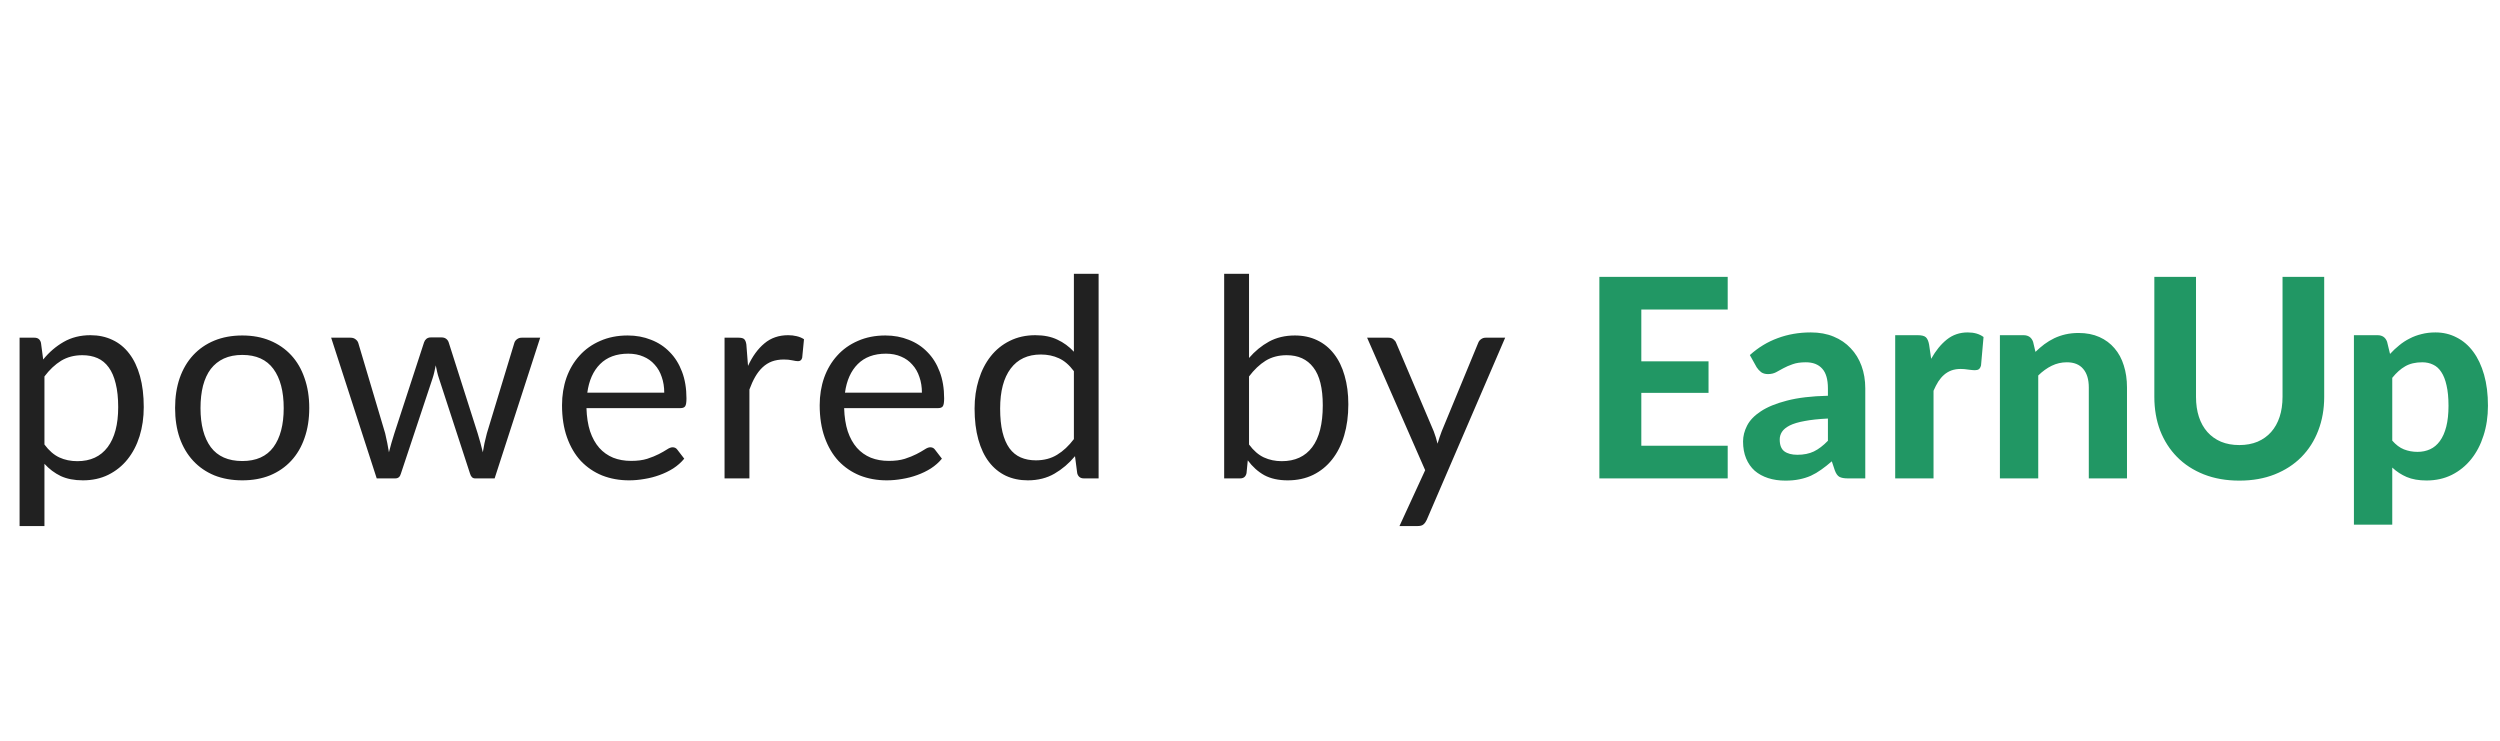
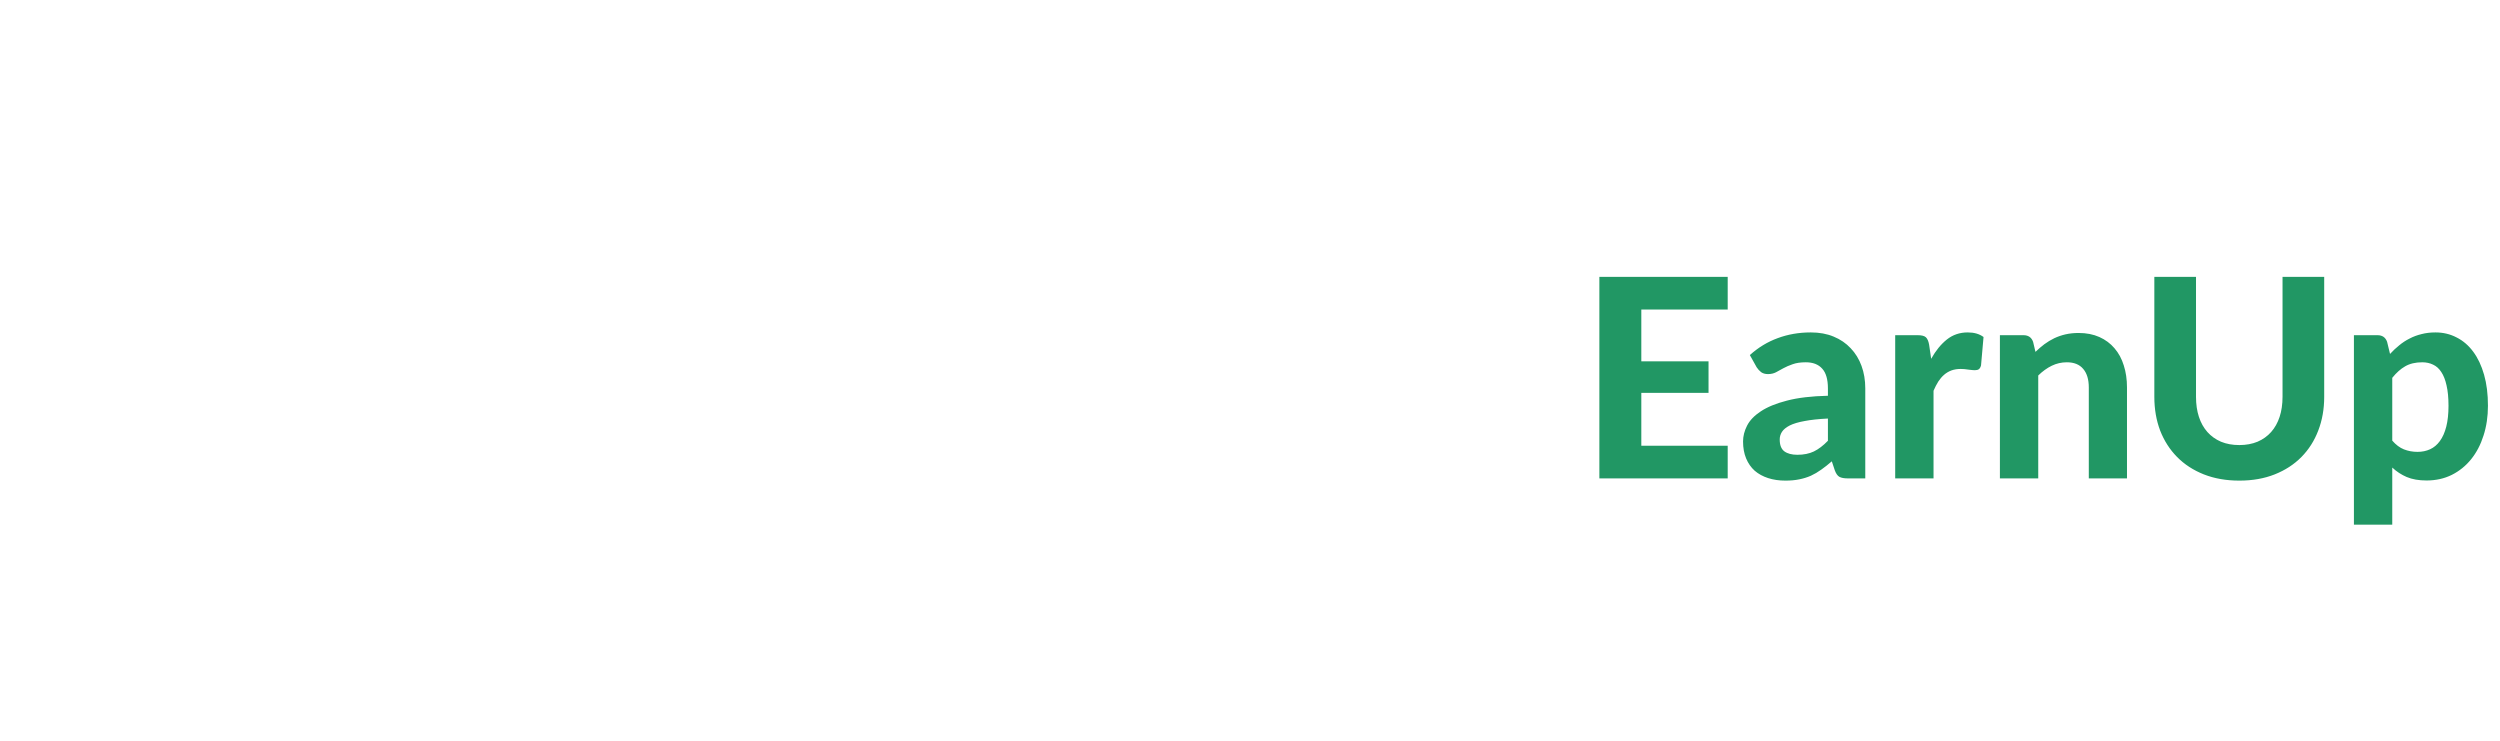
<svg xmlns="http://www.w3.org/2000/svg" width="162" height="48" viewBox="0 0 162 48" fill="none">
-   <path d="M2.88 28.804C3.174 29.2 3.495 29.479 3.843 29.641C4.191 29.803 4.581 29.884 5.013 29.884C5.865 29.884 6.519 29.581 6.975 28.975C7.431 28.369 7.659 27.505 7.659 26.383C7.659 25.789 7.605 25.279 7.497 24.853C7.395 24.427 7.245 24.079 7.047 23.809C6.849 23.533 6.606 23.332 6.318 23.206C6.03 23.08 5.703 23.017 5.337 23.017C4.815 23.017 4.356 23.137 3.96 23.377C3.57 23.617 3.21 23.956 2.88 24.394V28.804ZM2.799 23.296C3.183 22.822 3.627 22.441 4.131 22.153C4.635 21.865 5.211 21.721 5.859 21.721C6.387 21.721 6.864 21.823 7.29 22.027C7.716 22.225 8.079 22.522 8.379 22.918C8.679 23.308 8.91 23.794 9.072 24.376C9.234 24.958 9.315 25.627 9.315 26.383C9.315 27.055 9.225 27.682 9.045 28.264C8.865 28.84 8.604 29.341 8.262 29.767C7.926 30.187 7.512 30.52 7.02 30.766C6.534 31.006 5.985 31.126 5.373 31.126C4.815 31.126 4.335 31.033 3.933 30.847C3.537 30.655 3.186 30.391 2.88 30.055V34.087H1.269V21.883H2.232C2.46 21.883 2.601 21.994 2.655 22.216L2.799 23.296ZM15.702 21.739C16.368 21.739 16.968 21.85 17.502 22.072C18.036 22.294 18.492 22.609 18.87 23.017C19.248 23.425 19.536 23.92 19.734 24.502C19.938 25.078 20.04 25.723 20.04 26.437C20.04 27.157 19.938 27.805 19.734 28.381C19.536 28.957 19.248 29.449 18.87 29.857C18.492 30.265 18.036 30.58 17.502 30.802C16.968 31.018 16.368 31.126 15.702 31.126C15.03 31.126 14.424 31.018 13.884 30.802C13.35 30.58 12.894 30.265 12.516 29.857C12.138 29.449 11.847 28.957 11.643 28.381C11.445 27.805 11.346 27.157 11.346 26.437C11.346 25.723 11.445 25.078 11.643 24.502C11.847 23.92 12.138 23.425 12.516 23.017C12.894 22.609 13.35 22.294 13.884 22.072C14.424 21.85 15.03 21.739 15.702 21.739ZM15.702 29.875C16.602 29.875 17.274 29.575 17.718 28.975C18.162 28.369 18.384 27.526 18.384 26.446C18.384 25.36 18.162 24.514 17.718 23.908C17.274 23.302 16.602 22.999 15.702 22.999C15.246 22.999 14.847 23.077 14.505 23.233C14.169 23.389 13.887 23.614 13.659 23.908C13.437 24.202 13.269 24.565 13.155 24.997C13.047 25.423 12.993 25.906 12.993 26.446C12.993 27.526 13.215 28.369 13.659 28.975C14.109 29.575 14.79 29.875 15.702 29.875ZM35.004 21.883L32.052 31H30.783C30.627 31 30.519 30.898 30.459 30.694L28.443 24.511C28.395 24.373 28.356 24.235 28.326 24.097C28.296 23.953 28.266 23.812 28.236 23.674C28.206 23.812 28.176 23.953 28.146 24.097C28.116 24.235 28.077 24.376 28.029 24.52L25.977 30.694C25.923 30.898 25.803 31 25.617 31H24.411L21.459 21.883H22.719C22.845 21.883 22.95 21.916 23.034 21.982C23.124 22.048 23.184 22.126 23.214 22.216L24.96 28.084C25.062 28.516 25.143 28.924 25.203 29.308C25.257 29.11 25.311 28.909 25.365 28.705C25.425 28.501 25.488 28.294 25.554 28.084L27.48 22.18C27.51 22.09 27.561 22.015 27.633 21.955C27.711 21.895 27.804 21.865 27.912 21.865H28.614C28.734 21.865 28.833 21.895 28.911 21.955C28.989 22.015 29.043 22.09 29.073 22.18L30.954 28.084C31.02 28.294 31.08 28.501 31.134 28.705C31.188 28.909 31.239 29.11 31.287 29.308C31.317 29.11 31.353 28.912 31.395 28.714C31.443 28.51 31.494 28.3 31.548 28.084L33.33 22.216C33.36 22.12 33.417 22.042 33.501 21.982C33.585 21.916 33.684 21.883 33.798 21.883H35.004ZM43.043 25.447C43.043 25.075 42.989 24.736 42.881 24.43C42.779 24.118 42.626 23.851 42.422 23.629C42.224 23.401 41.981 23.227 41.693 23.107C41.405 22.981 41.078 22.918 40.712 22.918C39.944 22.918 39.335 23.143 38.885 23.593C38.441 24.037 38.165 24.655 38.057 25.447H43.043ZM44.339 29.722C44.141 29.962 43.904 30.172 43.628 30.352C43.352 30.526 43.055 30.67 42.737 30.784C42.425 30.898 42.101 30.982 41.765 31.036C41.429 31.096 41.096 31.126 40.766 31.126C40.136 31.126 39.554 31.021 39.02 30.811C38.492 30.595 38.033 30.283 37.643 29.875C37.259 29.461 36.959 28.951 36.743 28.345C36.527 27.739 36.419 27.043 36.419 26.257C36.419 25.621 36.515 25.027 36.707 24.475C36.905 23.923 37.187 23.446 37.553 23.044C37.919 22.636 38.366 22.318 38.894 22.09C39.422 21.856 40.016 21.739 40.676 21.739C41.222 21.739 41.726 21.832 42.188 22.018C42.656 22.198 43.058 22.462 43.394 22.81C43.736 23.152 44.003 23.578 44.195 24.088C44.387 24.592 44.483 25.168 44.483 25.816C44.483 26.068 44.456 26.236 44.402 26.32C44.348 26.404 44.246 26.446 44.096 26.446H38.003C38.021 27.022 38.099 27.523 38.237 27.949C38.381 28.375 38.579 28.732 38.831 29.02C39.083 29.302 39.383 29.515 39.731 29.659C40.079 29.797 40.469 29.866 40.901 29.866C41.303 29.866 41.648 29.821 41.936 29.731C42.23 29.635 42.482 29.533 42.692 29.425C42.902 29.317 43.076 29.218 43.214 29.128C43.358 29.032 43.481 28.984 43.583 28.984C43.715 28.984 43.817 29.035 43.889 29.137L44.339 29.722ZM48.472 23.71C48.76 23.086 49.114 22.6 49.534 22.252C49.954 21.898 50.467 21.721 51.073 21.721C51.265 21.721 51.448 21.742 51.622 21.784C51.802 21.826 51.961 21.892 52.099 21.982L51.982 23.179C51.946 23.329 51.856 23.404 51.712 23.404C51.628 23.404 51.505 23.386 51.343 23.35C51.181 23.314 50.998 23.296 50.794 23.296C50.506 23.296 50.248 23.338 50.02 23.422C49.798 23.506 49.597 23.632 49.417 23.8C49.243 23.962 49.084 24.166 48.94 24.412C48.802 24.652 48.676 24.928 48.562 25.24V31H46.951V21.883H47.869C48.043 21.883 48.163 21.916 48.229 21.982C48.295 22.048 48.34 22.162 48.364 22.324L48.472 23.71ZM59.74 25.447C59.74 25.075 59.686 24.736 59.578 24.43C59.476 24.118 59.323 23.851 59.119 23.629C58.921 23.401 58.678 23.227 58.39 23.107C58.102 22.981 57.775 22.918 57.409 22.918C56.641 22.918 56.032 23.143 55.582 23.593C55.138 24.037 54.862 24.655 54.754 25.447H59.74ZM61.036 29.722C60.838 29.962 60.601 30.172 60.325 30.352C60.049 30.526 59.752 30.67 59.434 30.784C59.122 30.898 58.798 30.982 58.462 31.036C58.126 31.096 57.793 31.126 57.463 31.126C56.833 31.126 56.251 31.021 55.717 30.811C55.189 30.595 54.73 30.283 54.34 29.875C53.956 29.461 53.656 28.951 53.44 28.345C53.224 27.739 53.116 27.043 53.116 26.257C53.116 25.621 53.212 25.027 53.404 24.475C53.602 23.923 53.884 23.446 54.25 23.044C54.616 22.636 55.063 22.318 55.591 22.09C56.119 21.856 56.713 21.739 57.373 21.739C57.919 21.739 58.423 21.832 58.885 22.018C59.353 22.198 59.755 22.462 60.091 22.81C60.433 23.152 60.7 23.578 60.892 24.088C61.084 24.592 61.18 25.168 61.18 25.816C61.18 26.068 61.153 26.236 61.099 26.32C61.045 26.404 60.943 26.446 60.793 26.446H54.7C54.718 27.022 54.796 27.523 54.934 27.949C55.078 28.375 55.276 28.732 55.528 29.02C55.78 29.302 56.08 29.515 56.428 29.659C56.776 29.797 57.166 29.866 57.598 29.866C58 29.866 58.345 29.821 58.633 29.731C58.927 29.635 59.179 29.533 59.389 29.425C59.599 29.317 59.773 29.218 59.911 29.128C60.055 29.032 60.178 28.984 60.28 28.984C60.412 28.984 60.514 29.035 60.586 29.137L61.036 29.722ZM69.588 24.052C69.288 23.65 68.964 23.371 68.616 23.215C68.268 23.053 67.878 22.972 67.446 22.972C66.6 22.972 65.949 23.275 65.493 23.881C65.037 24.487 64.809 25.351 64.809 26.473C64.809 27.067 64.86 27.577 64.962 28.003C65.064 28.423 65.214 28.771 65.412 29.047C65.61 29.317 65.853 29.515 66.141 29.641C66.429 29.767 66.756 29.83 67.122 29.83C67.65 29.83 68.109 29.71 68.499 29.47C68.895 29.23 69.258 28.891 69.588 28.453V24.052ZM71.19 17.743V31H70.236C70.008 31 69.864 30.889 69.804 30.667L69.66 29.56C69.27 30.028 68.826 30.406 68.328 30.694C67.83 30.982 67.254 31.126 66.6 31.126C66.078 31.126 65.604 31.027 65.178 30.829C64.752 30.625 64.389 30.328 64.089 29.938C63.789 29.548 63.558 29.062 63.396 28.48C63.234 27.898 63.153 27.229 63.153 26.473C63.153 25.801 63.243 25.177 63.423 24.601C63.603 24.019 63.861 23.515 64.197 23.089C64.533 22.663 64.944 22.33 65.43 22.09C65.922 21.844 66.474 21.721 67.086 21.721C67.644 21.721 68.121 21.817 68.517 22.009C68.919 22.195 69.276 22.456 69.588 22.792V17.743H71.19ZM80.937 28.804C81.231 29.2 81.552 29.479 81.9 29.641C82.254 29.803 82.641 29.884 83.061 29.884C83.919 29.884 84.576 29.581 85.032 28.975C85.488 28.369 85.716 27.466 85.716 26.266C85.716 25.15 85.512 24.331 85.104 23.809C84.702 23.281 84.126 23.017 83.376 23.017C82.854 23.017 82.398 23.137 82.008 23.377C81.624 23.617 81.267 23.956 80.937 24.394V28.804ZM80.937 23.197C81.321 22.753 81.753 22.399 82.233 22.135C82.719 21.871 83.277 21.739 83.907 21.739C84.441 21.739 84.921 21.841 85.347 22.045C85.779 22.249 86.145 22.546 86.445 22.936C86.745 23.32 86.973 23.788 87.129 24.34C87.291 24.892 87.372 25.513 87.372 26.203C87.372 26.941 87.282 27.613 87.102 28.219C86.922 28.825 86.661 29.344 86.319 29.776C85.983 30.202 85.572 30.535 85.086 30.775C84.6 31.009 84.054 31.126 83.448 31.126C82.848 31.126 82.341 31.015 81.927 30.793C81.519 30.565 81.162 30.244 80.856 29.83L80.775 30.658C80.727 30.886 80.589 31 80.361 31H79.326V17.743H80.937V23.197ZM97.535 21.883L92.45 33.691C92.396 33.811 92.327 33.907 92.243 33.979C92.165 34.051 92.042 34.087 91.874 34.087H90.686L92.351 30.469L88.589 21.883H89.975C90.113 21.883 90.221 21.919 90.299 21.991C90.383 22.057 90.44 22.132 90.47 22.216L92.909 27.958C93.005 28.21 93.086 28.474 93.152 28.75C93.236 28.468 93.326 28.201 93.422 27.949L95.789 22.216C95.825 22.12 95.885 22.042 95.969 21.982C96.059 21.916 96.158 21.883 96.266 21.883H97.535Z" fill="#212121" />
  <path opacity="0.87" d="M106.357 20.056V23.413H110.713V25.456H106.357V28.885H111.955V31H103.639V17.941H111.955V20.056H106.357ZM118.449 27.121C117.843 27.151 117.339 27.205 116.937 27.283C116.535 27.355 116.214 27.451 115.974 27.571C115.74 27.691 115.572 27.829 115.47 27.985C115.374 28.135 115.326 28.3 115.326 28.48C115.326 28.84 115.425 29.095 115.623 29.245C115.827 29.395 116.109 29.47 116.469 29.47C116.883 29.47 117.24 29.398 117.54 29.254C117.846 29.104 118.149 28.873 118.449 28.561V27.121ZM113.391 23.008C113.937 22.516 114.54 22.15 115.2 21.91C115.86 21.664 116.574 21.541 117.342 21.541C117.894 21.541 118.386 21.631 118.818 21.811C119.256 21.991 119.625 22.243 119.925 22.567C120.231 22.885 120.465 23.266 120.627 23.71C120.789 24.154 120.87 24.64 120.87 25.168V31H119.736C119.502 31 119.322 30.967 119.196 30.901C119.076 30.835 118.977 30.697 118.899 30.487L118.701 29.893C118.467 30.097 118.239 30.277 118.017 30.433C117.801 30.589 117.576 30.721 117.342 30.829C117.108 30.931 116.856 31.009 116.586 31.063C116.322 31.117 116.025 31.144 115.695 31.144C115.287 31.144 114.915 31.09 114.579 30.982C114.243 30.874 113.952 30.715 113.706 30.505C113.466 30.289 113.28 30.022 113.148 29.704C113.016 29.386 112.95 29.02 112.95 28.606C112.95 28.264 113.037 27.922 113.211 27.58C113.385 27.238 113.682 26.929 114.102 26.653C114.528 26.371 115.092 26.14 115.794 25.96C116.502 25.774 117.387 25.669 118.449 25.645V25.168C118.449 24.586 118.326 24.16 118.08 23.89C117.834 23.614 117.48 23.476 117.018 23.476C116.676 23.476 116.391 23.518 116.163 23.602C115.935 23.68 115.734 23.767 115.56 23.863C115.392 23.953 115.233 24.04 115.083 24.124C114.933 24.202 114.759 24.241 114.561 24.241C114.387 24.241 114.24 24.199 114.12 24.115C114.006 24.025 113.91 23.92 113.832 23.8L113.391 23.008ZM125.14 23.251C125.434 22.723 125.773 22.306 126.157 22C126.541 21.694 126.991 21.541 127.507 21.541C127.927 21.541 128.269 21.64 128.533 21.838L128.371 23.674C128.341 23.794 128.293 23.878 128.227 23.926C128.167 23.968 128.083 23.989 127.975 23.989C127.879 23.989 127.741 23.977 127.561 23.953C127.381 23.923 127.213 23.908 127.057 23.908C126.829 23.908 126.625 23.941 126.445 24.007C126.271 24.073 126.115 24.166 125.977 24.286C125.839 24.406 125.713 24.553 125.599 24.727C125.491 24.901 125.389 25.099 125.293 25.321V31H122.809V21.721H124.276C124.528 21.721 124.702 21.766 124.798 21.856C124.894 21.946 124.963 22.102 125.005 22.324L125.14 23.251ZM131.898 22.801C132.084 22.621 132.276 22.456 132.474 22.306C132.678 22.156 132.891 22.027 133.113 21.919C133.341 21.811 133.584 21.727 133.842 21.667C134.106 21.607 134.391 21.577 134.697 21.577C135.201 21.577 135.648 21.664 136.038 21.838C136.428 22.012 136.755 22.255 137.019 22.567C137.289 22.879 137.49 23.251 137.622 23.683C137.76 24.115 137.829 24.589 137.829 25.105V31H135.354V25.105C135.354 24.589 135.234 24.19 134.994 23.908C134.754 23.62 134.4 23.476 133.932 23.476C133.584 23.476 133.257 23.551 132.951 23.701C132.645 23.851 132.354 24.061 132.078 24.331V31H129.594V21.721H131.124C131.436 21.721 131.643 21.865 131.745 22.153L131.898 22.801ZM145.109 28.84C145.547 28.84 145.94 28.768 146.288 28.624C146.636 28.474 146.93 28.264 147.17 27.994C147.41 27.724 147.593 27.397 147.719 27.013C147.845 26.629 147.908 26.197 147.908 25.717V17.941H150.608V25.717C150.608 26.509 150.479 27.238 150.221 27.904C149.969 28.564 149.606 29.134 149.132 29.614C148.658 30.094 148.082 30.469 147.404 30.739C146.726 31.009 145.961 31.144 145.109 31.144C144.257 31.144 143.489 31.009 142.805 30.739C142.127 30.469 141.551 30.094 141.077 29.614C140.603 29.134 140.237 28.564 139.979 27.904C139.727 27.238 139.601 26.509 139.601 25.717V17.941H142.301V25.717C142.301 26.197 142.364 26.629 142.49 27.013C142.616 27.397 142.799 27.724 143.039 27.994C143.279 28.264 143.573 28.474 143.921 28.624C144.269 28.768 144.665 28.84 145.109 28.84ZM155.018 28.552C155.252 28.822 155.504 29.011 155.774 29.119C156.05 29.227 156.344 29.281 156.656 29.281C156.956 29.281 157.229 29.224 157.475 29.11C157.721 28.996 157.931 28.819 158.105 28.579C158.285 28.333 158.423 28.021 158.519 27.643C158.615 27.265 158.663 26.815 158.663 26.293C158.663 25.777 158.621 25.339 158.537 24.979C158.459 24.619 158.345 24.328 158.195 24.106C158.051 23.884 157.874 23.725 157.664 23.629C157.454 23.527 157.22 23.476 156.962 23.476C156.524 23.476 156.155 23.563 155.855 23.737C155.561 23.905 155.282 24.154 155.018 24.484V28.552ZM154.874 22.936C155.06 22.732 155.258 22.546 155.468 22.378C155.678 22.204 155.903 22.057 156.143 21.937C156.383 21.811 156.641 21.715 156.917 21.649C157.193 21.577 157.493 21.541 157.817 21.541C158.315 21.541 158.771 21.649 159.185 21.865C159.605 22.075 159.965 22.384 160.265 22.792C160.565 23.194 160.799 23.689 160.967 24.277C161.135 24.865 161.219 25.537 161.219 26.293C161.219 26.989 161.123 27.634 160.931 28.228C160.745 28.816 160.478 29.326 160.13 29.758C159.782 30.19 159.362 30.529 158.87 30.775C158.384 31.015 157.841 31.135 157.241 31.135C156.737 31.135 156.308 31.06 155.954 30.91C155.606 30.76 155.294 30.556 155.018 30.298V33.997H152.534V21.721H154.064C154.376 21.721 154.583 21.865 154.685 22.153L154.874 22.936Z" fill="#00884D" />
</svg>